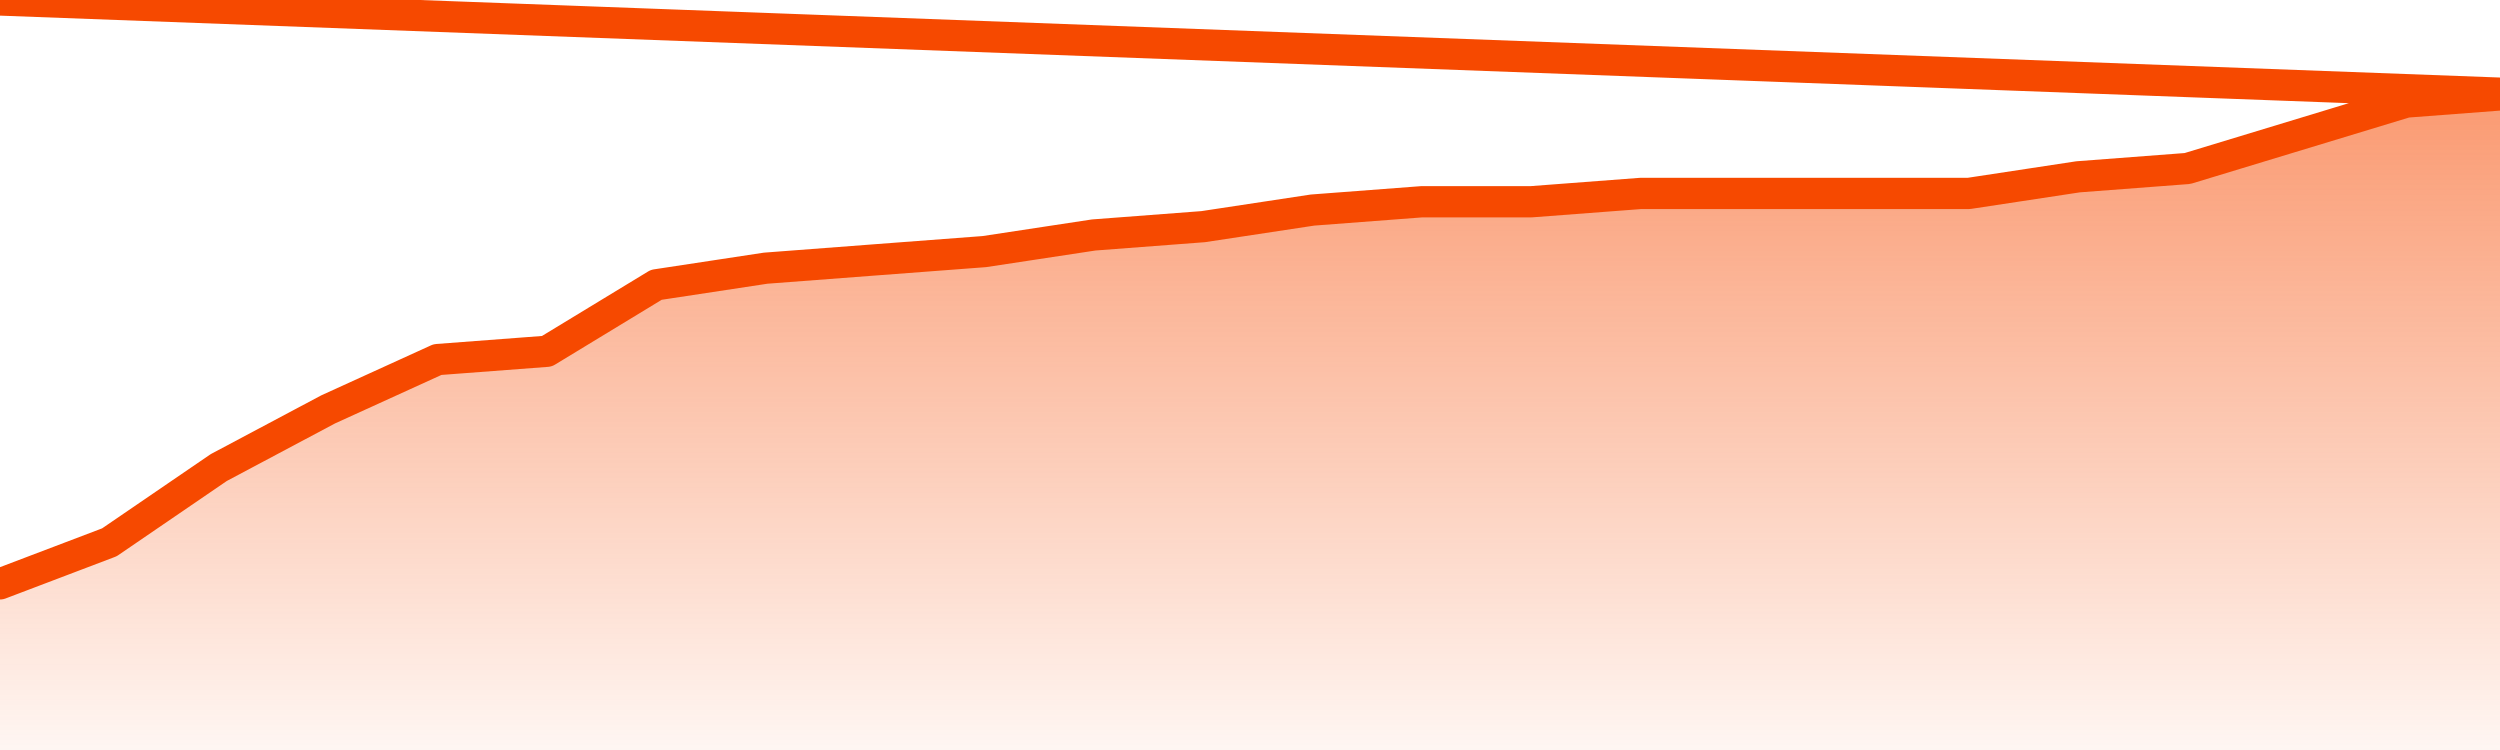
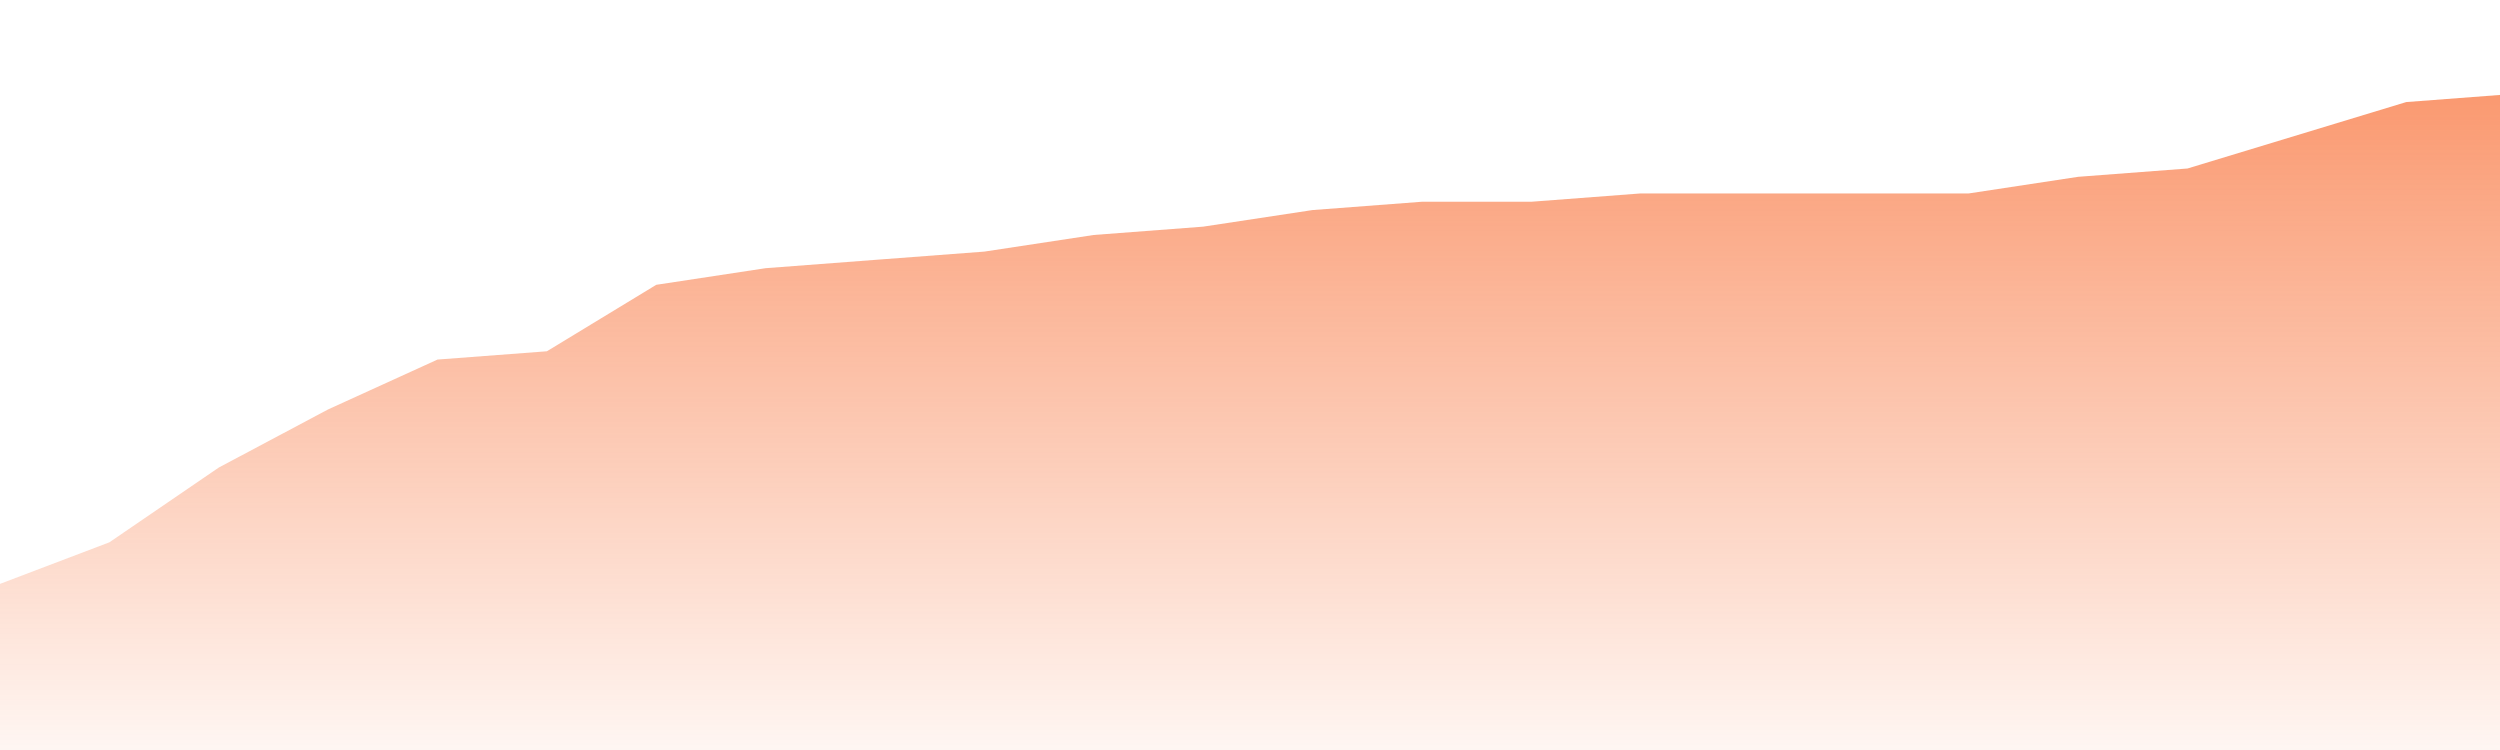
<svg xmlns="http://www.w3.org/2000/svg" version="1.1" width="80" height="24" viewBox="0 0 80 24">
  <defs>
    <linearGradient x1=".5" x2=".5" y2="1" id="gradient">
      <stop offset="0" stop-color="#F64900" />
      <stop offset="1" stop-color="#f64900" stop-opacity="0" />
    </linearGradient>
  </defs>
  <path fill="url(#gradient)" fill-opacity="0.56" stroke="none" d="M 0,26 0.0,18.684 3.5,17.354 7.0,14.962 10.5,13.101 14.0,11.506 17.5,11.241 21.0,9.114 24.5,8.582 28.0,8.316 31.5,8.051 35.0,7.519 38.5,7.253 42.0,6.722 45.5,6.456 49.0,6.456 52.5,6.19 56.0,6.19 59.5,6.19 63.0,6.19 66.5,5.658 70.0,5.392 73.5,4.329 77.0,3.266 80.5,3 82,26 Z" />
-   <path fill="none" stroke="#F64900" stroke-width="1" stroke-linejoin="round" stroke-linecap="round" d="M 0.0,18.684 3.5,17.354 7.0,14.962 10.5,13.101 14.0,11.506 17.5,11.241 21.0,9.114 24.5,8.582 28.0,8.316 31.5,8.051 35.0,7.519 38.5,7.253 42.0,6.722 45.5,6.456 49.0,6.456 52.5,6.19 56.0,6.19 59.5,6.19 63.0,6.19 66.5,5.658 70.0,5.392 73.5,4.329 77.0,3.266 80.5,3.0.join(' ') }" />
</svg>